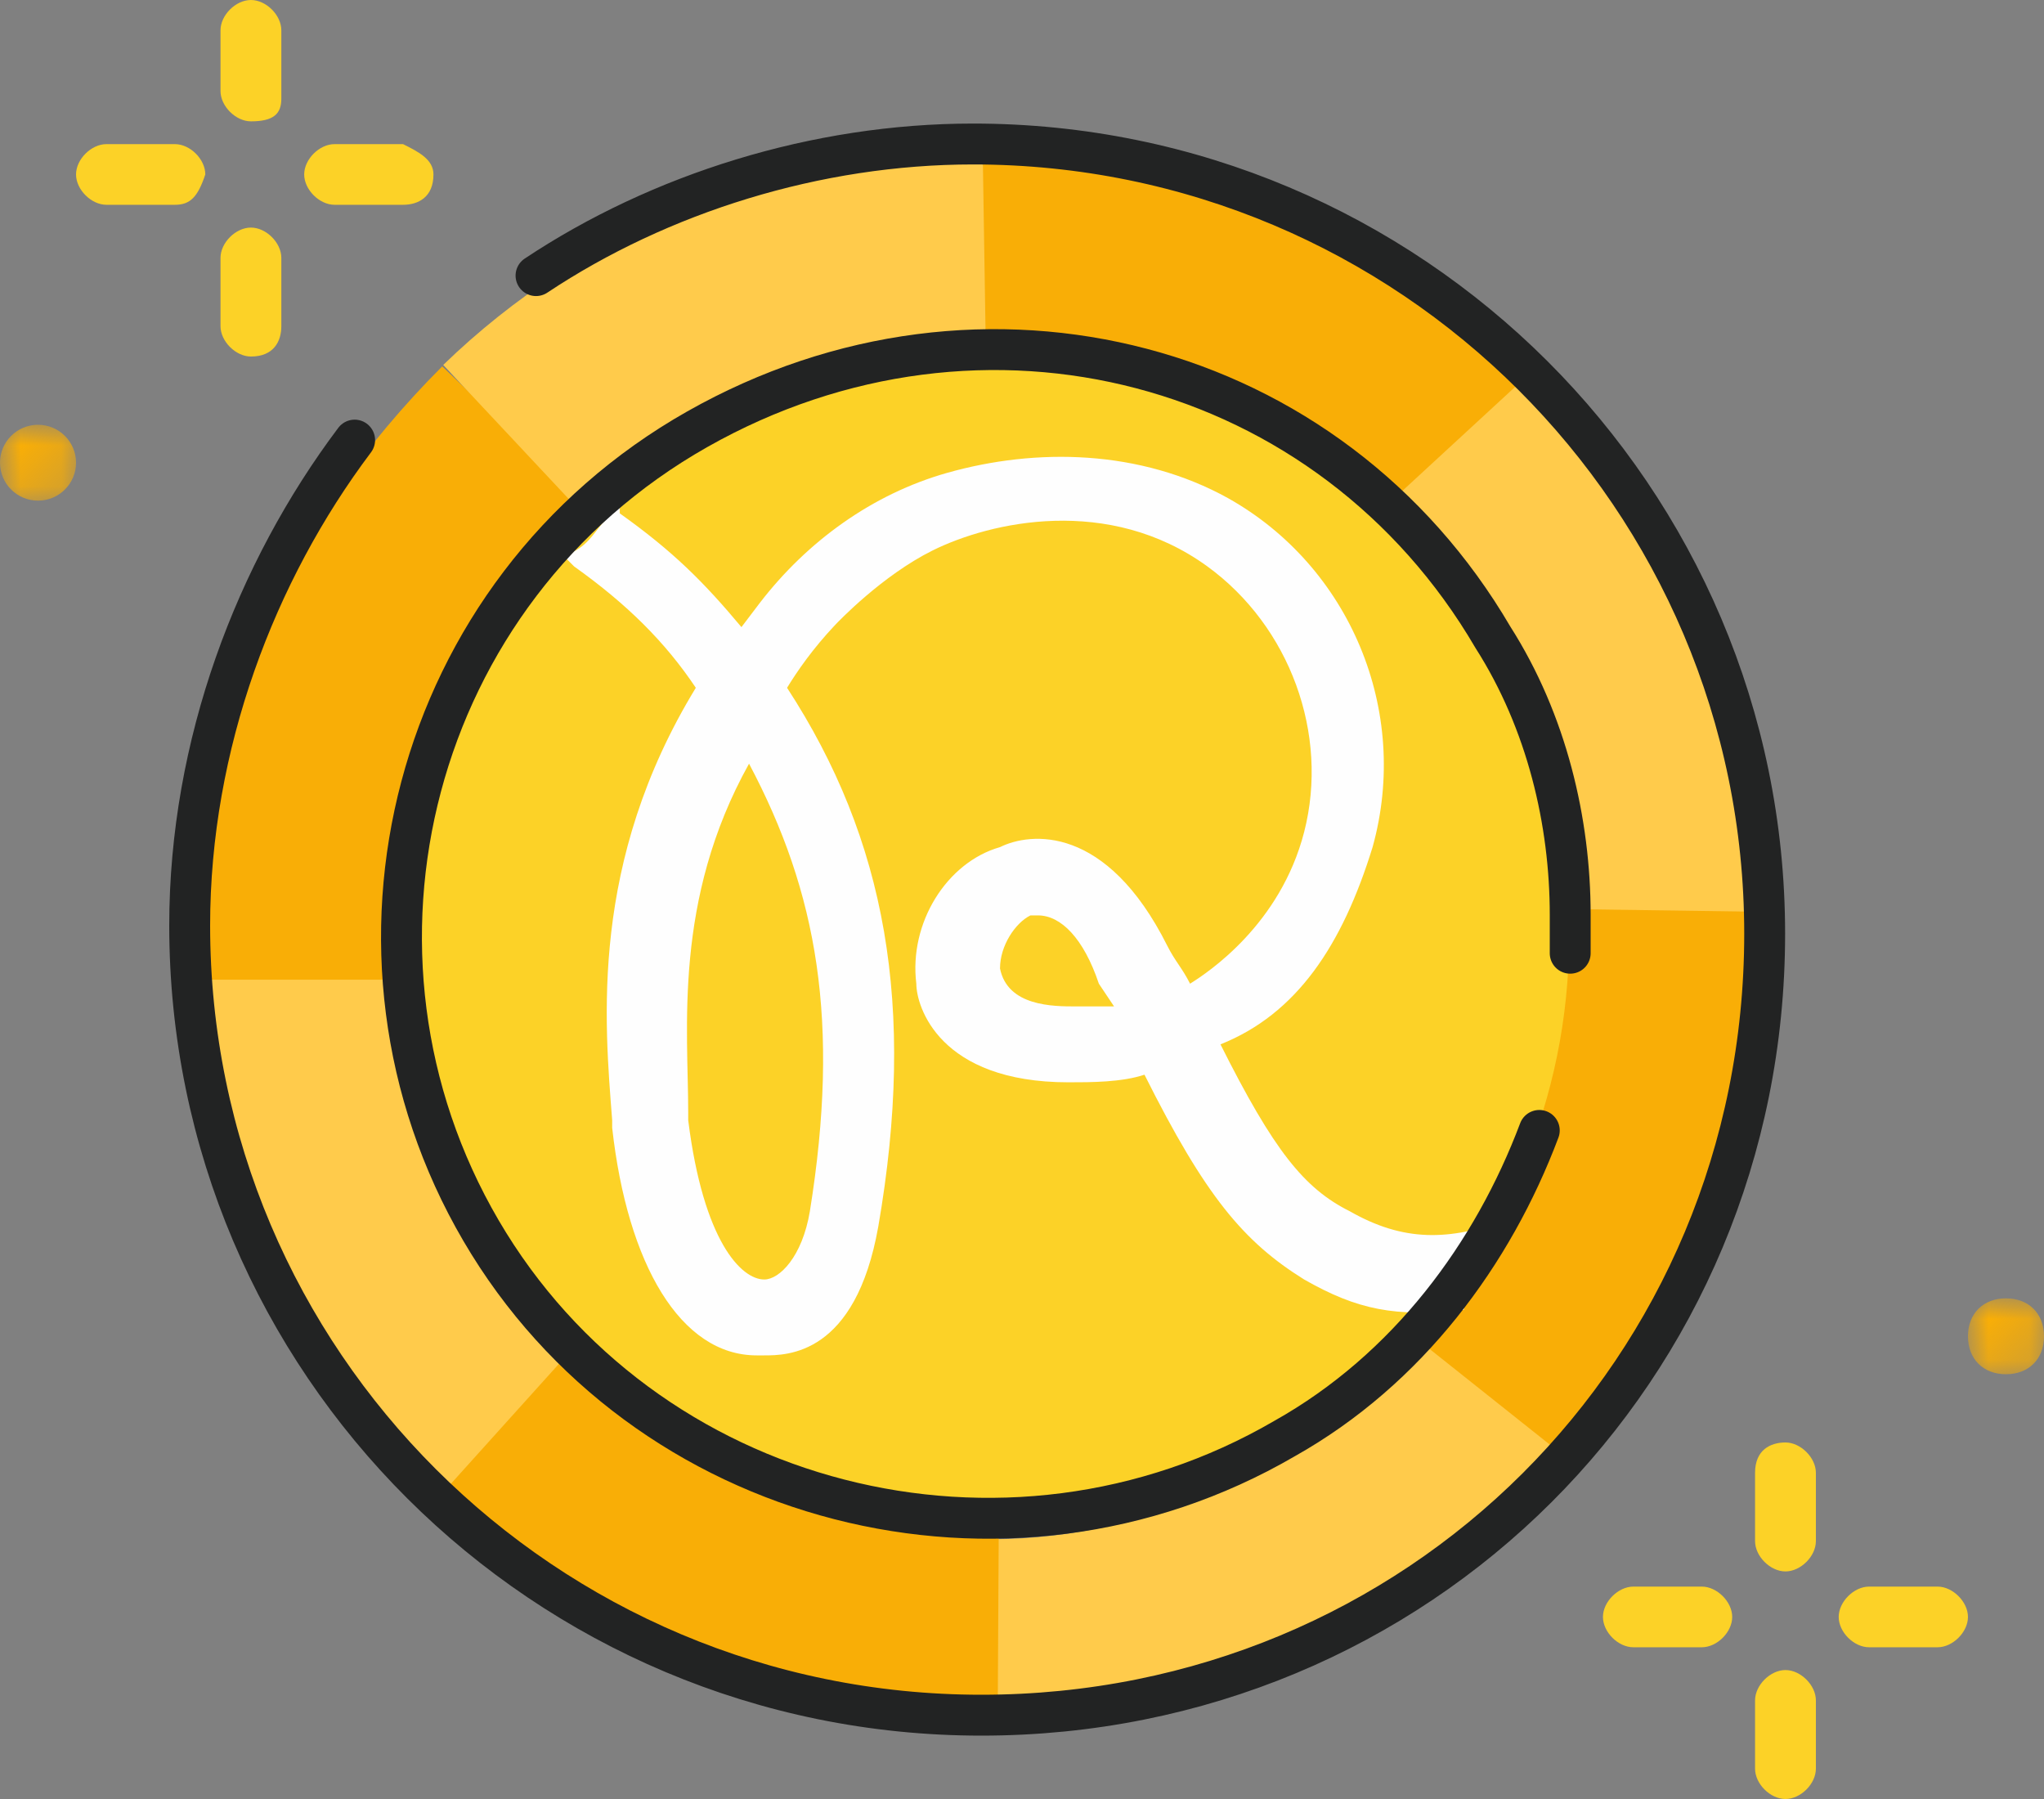
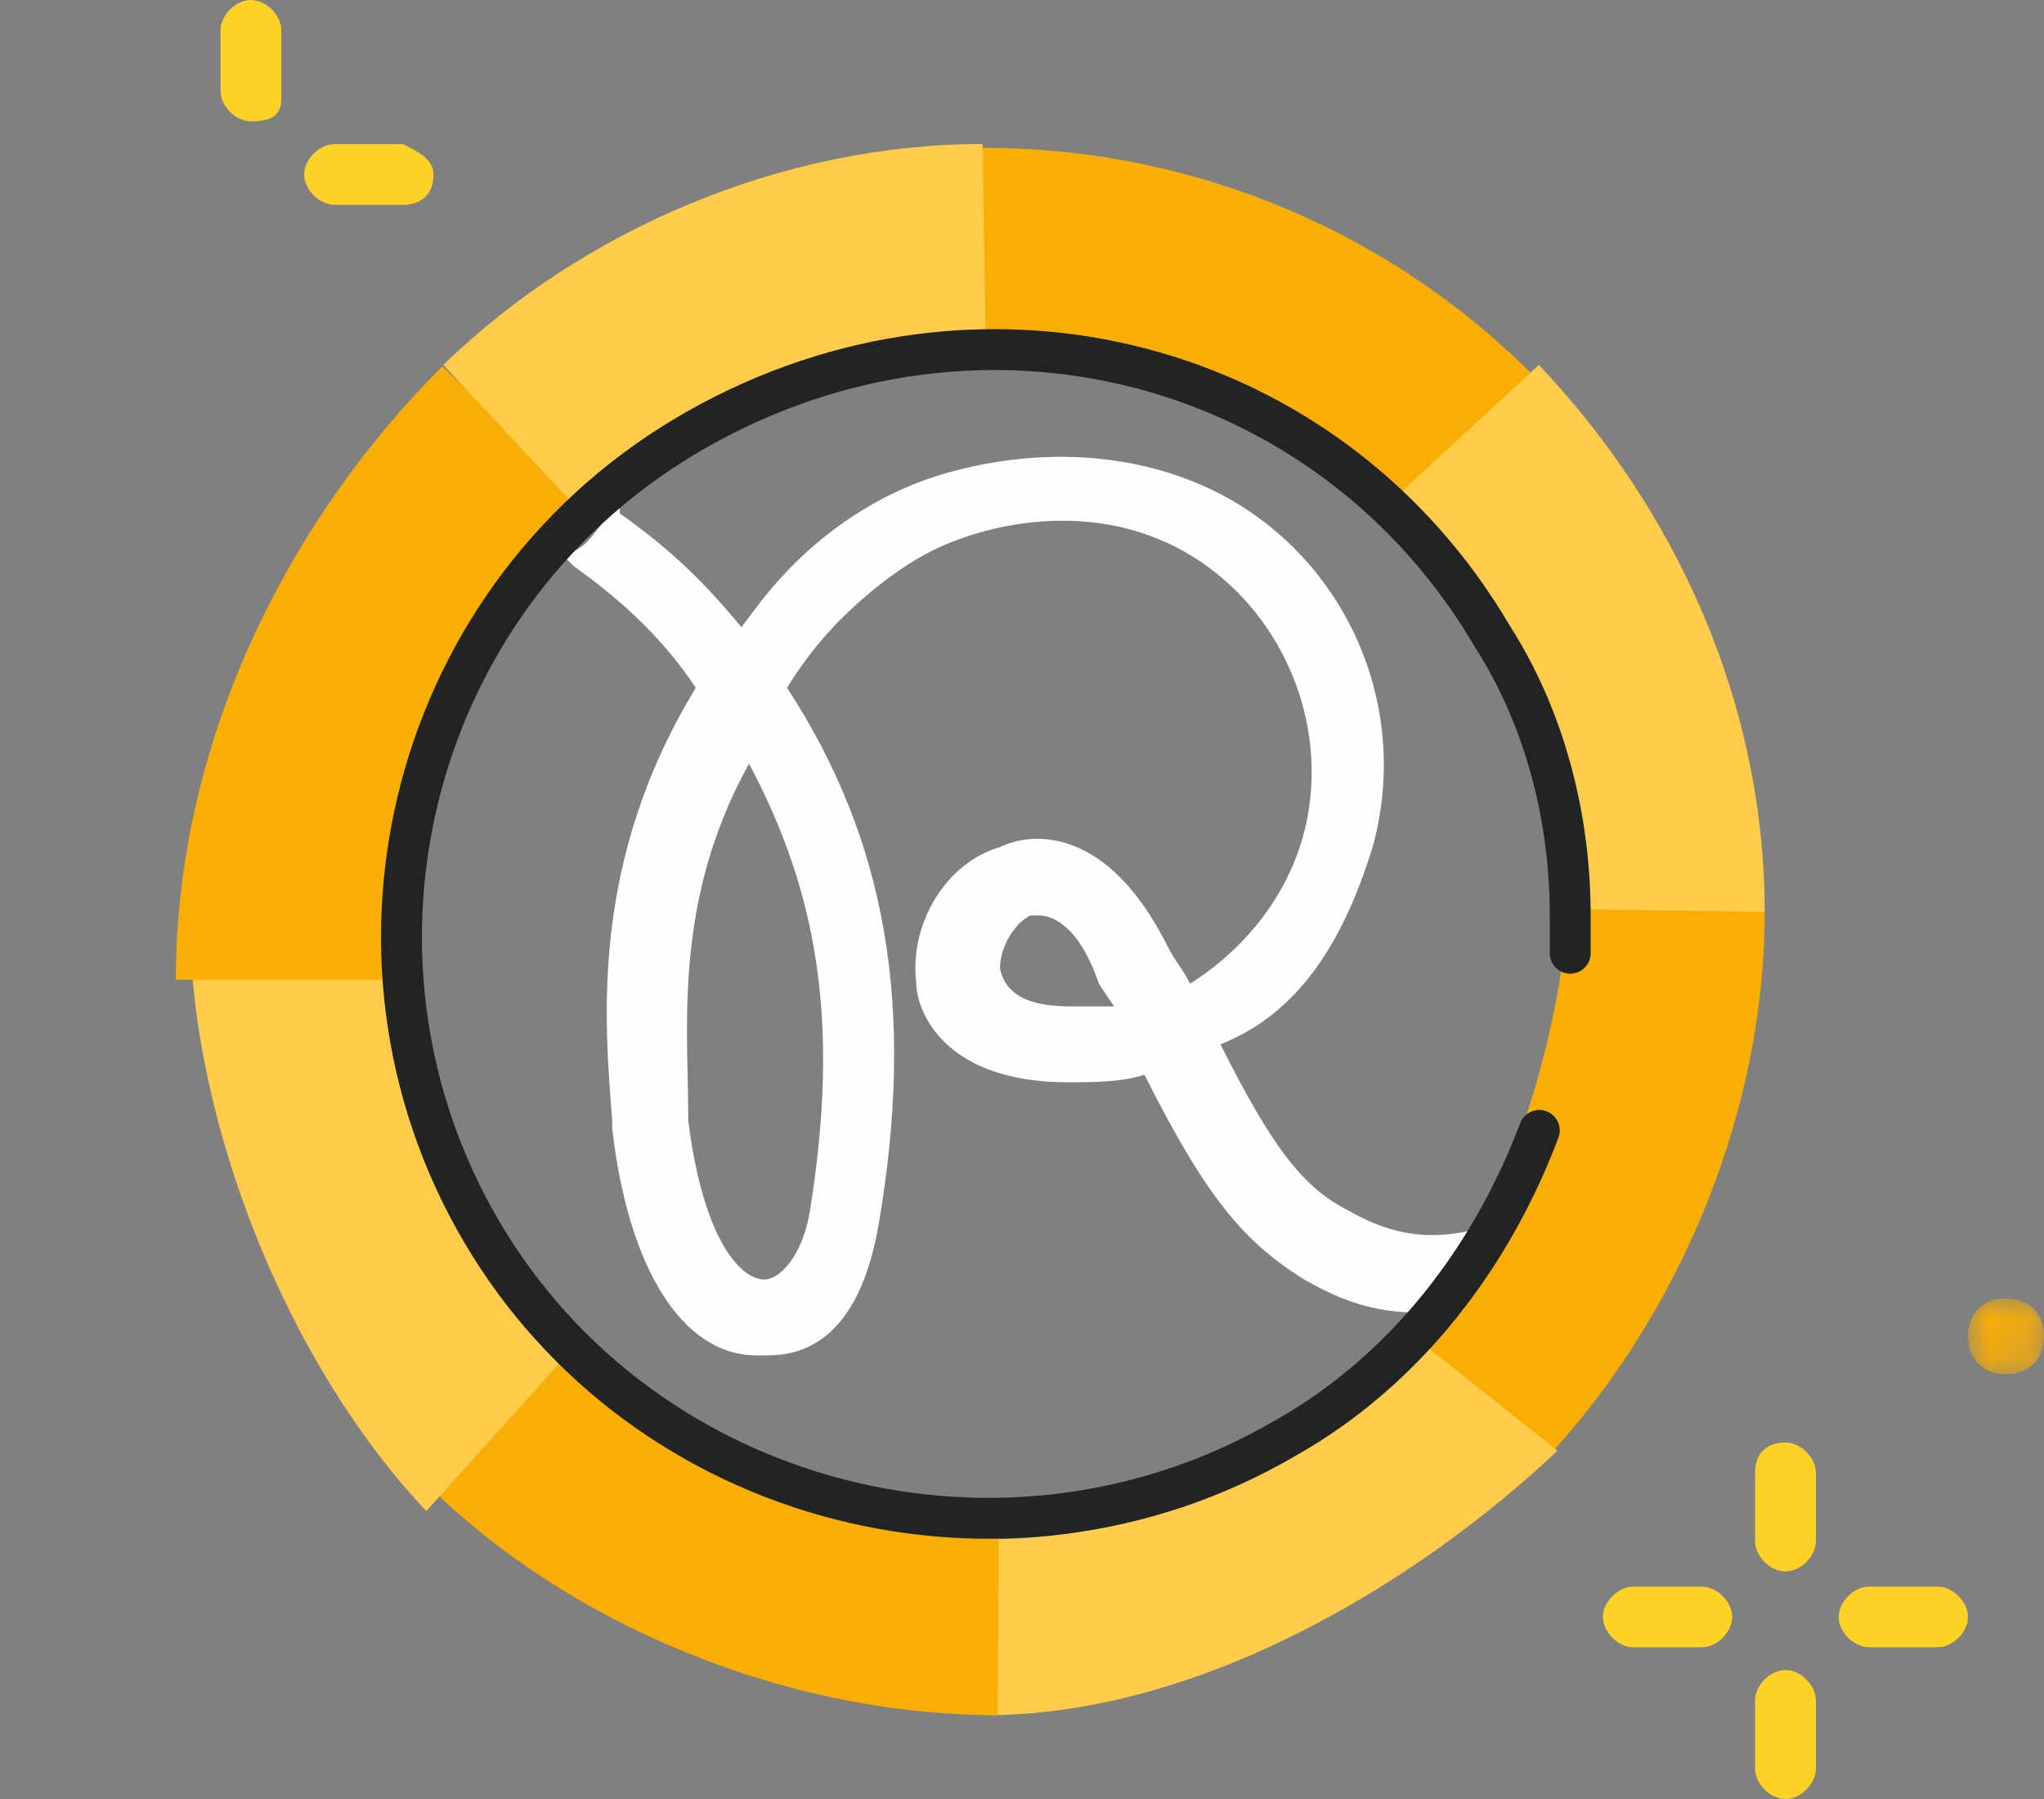
<svg xmlns="http://www.w3.org/2000/svg" xmlns:xlink="http://www.w3.org/1999/xlink" width="50px" height="44px" viewBox="0 0 50 44" version="1.1">
  <rect x="0" y="0" width="50" height="44" fill="#808080" stroke="none" />
  <title>Group 47</title>
  <defs>
-     <polygon id="path-1" points="0 0 1.86 0 1.86 1.856 0 1.856" />
    <polygon id="path-3" points="0 0 1.86 0 1.86 1.856 0 1.856" />
  </defs>
  <g id="Homepage" stroke="none" stroke-width="1" fill="none" fill-rule="evenodd">
    <g transform="translate(-294, -1034)" id="Group-22">
      <g id="Group-47" transform="translate(294, 1034)">
        <path d="M24.406,8.406 C28.548,8.406 31.606,9.67 34.171,12.424 L37.448,9.123 C34.095,5.779 29.362,3.615 24.038,3.615 L23.903,8.406 L24.406,8.406 Z" id="Fill-1" fill="#F9AE06" />
        <path d="M33.847,12.427 C36.607,15.181 38.507,18.258 38.507,22.389 L43.167,22.302 C43.167,17.189 40.998,12.467 37.645,8.926 L33.847,12.427 Z" id="Fill-3" fill="#FFCB4B" />
        <path d="M38.383,22.234 C37.985,26.341 36.608,30.412 33.847,32.97 L37.393,36.115 C40.746,32.771 43.167,27.614 43.167,22.302 L38.383,22.234 Z" id="Fill-5" fill="#F9AE06" />
        <path d="M34.884,32.925 C32.123,35.679 28.376,37.646 24.234,37.646 L24.115,41.95 C29.243,41.95 34.549,38.826 38.099,35.482 L34.884,32.925 Z" id="Fill-7" fill="#FFCB4B" />
        <path d="M24.234,37.449 C20.092,37.449 16.148,35.679 13.584,32.925 L10.429,36.288 C13.781,39.632 19.08,41.95 24.406,41.95 L24.431,37.449 L24.234,37.449 Z" id="Fill-9" fill="#F9AE06" />
        <path d="M13.859,33.15 C11.098,30.396 9.821,26.52 9.821,22.389 L4.64,22.389 C4.64,27.504 7.076,33.416 10.429,36.957 L13.859,33.15 Z" id="Fill-11" fill="#FFCB4B" />
        <path d="M9.821,23.961 C9.821,19.384 11.729,15.575 14.788,12.742 L10.818,8.961 C7.104,12.666 4.301,18.076 4.301,23.961 L9.821,23.961 Z" id="Fill-13" fill="#F9AE06" />
        <path d="M14.119,12.424 C17.388,9.704 20.147,8.55 24.115,8.55 L24.036,3.522 C19.122,3.522 14.244,5.624 10.842,8.926 L14.119,12.424 Z" id="Fill-15" fill="#FFCB4B" />
-         <path d="M23.883,37.406 C15.875,37.406 9.383,30.914 9.383,22.906 C9.383,14.898 15.875,8.406 23.883,8.406 C31.891,8.406 38.383,14.898 38.383,22.906 C38.383,30.914 31.891,37.406 23.883,37.406 Z" id="Fill-17" fill="#FCD227" />
        <g id="Group-21" transform="translate(0, 10.389)">
          <mask id="mask-2" fill="white">
            <use xlink:href="#path-1" />
          </mask>
          <g id="Clip-20" />
          <path d="M0.93,1.856 C1.444,1.856 1.86,1.44 1.86,0.928 C1.86,0.416 1.444,0 0.93,0 C0.416,0 -0,0.416 -0,0.928 C-0,1.44 0.416,1.856 0.93,1.856" id="Fill-19" fill="#F9AE06" mask="url(#mask-2)" />
        </g>
        <path d="M5.394,2.226 L5.394,0.742 C5.394,0.37 5.766,0 6.138,0 C6.511,0 6.882,0.37 6.882,0.742 L6.882,2.412 C6.882,2.782 6.696,2.968 6.138,2.968 C5.766,2.968 5.394,2.596 5.394,2.226 Z" id="Fill-22" fill="#FCD227" />
-         <path d="M5.394,7.978 L5.394,6.308 C5.394,5.936 5.766,5.566 6.138,5.566 C6.511,5.566 6.882,5.936 6.882,6.308 L6.882,7.978 C6.882,8.348 6.696,8.72 6.138,8.72 C5.766,8.72 5.394,8.348 5.394,7.978 Z" id="Fill-24" fill="#FCD227" />
        <path d="M8.184,5.009 C7.812,5.009 7.441,4.637 7.441,4.267 C7.441,3.895 7.812,3.525 8.184,3.525 L9.859,3.525 C10.231,3.711 10.603,3.895 10.603,4.267 C10.603,4.823 10.231,5.009 9.859,5.009 L8.184,5.009 Z" id="Fill-26" fill="#FCD227" />
-         <path d="M2.604,5.009 C2.232,5.009 1.86,4.637 1.86,4.267 C1.86,3.895 2.232,3.525 2.604,3.525 L4.278,3.525 C4.651,3.525 5.022,3.895 5.022,4.267 C4.836,4.823 4.651,5.009 4.278,5.009 L2.604,5.009 Z" id="Fill-28" fill="#FCD227" />
        <g id="Group-32" transform="translate(48.14, 31.755)">
          <mask id="mask-4" fill="white">
            <use xlink:href="#path-3" />
          </mask>
          <g id="Clip-31" />
          <path d="M0.93,1.856 C0.373,1.856 0,1.484 0,0.928 C0,0.372 0.373,0 0.93,0 C1.488,0 1.86,0.372 1.86,0.928 C1.86,1.484 1.488,1.856 0.93,1.856" id="Fill-30" fill="#F9AE06" mask="url(#mask-4)" />
        </g>
        <path d="M44.42,41.588 L44.42,43.258 C44.42,43.63 44.048,44 43.676,44 C43.303,44 42.932,43.63 42.932,43.258 L42.932,41.588 C42.932,41.218 43.303,40.846 43.676,40.846 C44.048,40.846 44.42,41.218 44.42,41.588 Z" id="Fill-33" fill="#FCD227" />
        <path d="M44.42,36.022 L44.42,37.692 C44.42,38.064 44.048,38.434 43.676,38.434 C43.303,38.434 42.932,38.064 42.932,37.692 L42.932,36.022 C42.932,35.466 43.303,35.28 43.676,35.28 C44.048,35.28 44.42,35.652 44.42,36.022 Z" id="Fill-35" fill="#FCD227" />
        <path d="M41.629,38.805 C42.002,38.805 42.373,39.177 42.373,39.547 C42.373,39.919 42.002,40.289 41.629,40.289 L39.955,40.289 C39.583,40.289 39.211,39.919 39.211,39.547 C39.211,39.177 39.583,38.805 39.955,38.805 L41.629,38.805 Z" id="Fill-37" fill="#FCD227" />
        <path d="M47.396,38.805 C47.768,38.805 48.14,39.177 48.14,39.547 C48.14,39.919 47.768,40.289 47.396,40.289 L45.722,40.289 C45.349,40.289 44.978,39.919 44.978,39.547 C44.978,39.177 45.349,38.805 45.722,38.805 L47.396,38.805 Z" id="Fill-39" fill="#FCD227" />
        <path d="M36.924,29.625 L36.924,29.81 C35.437,30.367 34.32,30.367 33.018,29.625 C31.902,29.068 31.158,28.141 29.855,25.543 C31.716,24.801 32.832,23.131 33.576,20.719 C34.506,17.38 33.018,13.854 30.042,12.185 C27.889,10.992 25.352,10.949 23.173,11.564 C21.342,12.081 19.746,13.24 18.587,14.745 C18.434,14.944 18.285,15.141 18.137,15.338 C17.207,14.226 16.462,13.483 15.161,12.556 L15.161,12.37 C14.975,12.556 14.975,12.556 14.788,12.742 C14.603,12.927 14.417,13.298 14.044,13.483 L13.859,13.669 L14.044,13.854 C15.347,14.782 16.277,15.71 17.021,16.822 C14.417,21.09 14.788,24.987 14.975,27.399 L14.975,27.584 C15.347,30.924 16.649,33.15 18.509,33.15 L18.695,33.15 C19.253,33.15 20.927,33.15 21.485,29.996 C22.415,24.615 21.671,20.534 19.253,16.822 C19.505,16.41 19.881,15.867 20.416,15.299 C20.507,15.202 21.58,14.076 22.814,13.463 C24.225,12.763 27.119,12.1 29.534,13.853 C31.548,15.316 32.519,17.947 31.902,20.349 C31.321,22.607 29.563,23.778 29.111,24.059 C28.926,23.687 28.74,23.503 28.554,23.131 C27.066,20.163 25.206,20.349 24.462,20.719 C23.159,21.09 22.23,22.574 22.415,24.059 C22.415,24.615 22.974,26.471 26.136,26.471 C26.693,26.471 27.437,26.471 27.996,26.285 C29.484,29.254 30.414,30.367 31.902,31.294 C33.204,32.036 34.134,32.222 35.808,32.036 L35.808,31.851 L35.994,31.666 C36.367,31.11 36.41,30.738 36.782,30.181 C36.782,30.181 36.451,30.181 36.636,30.181 L36.924,29.81 C37.049,29.749 36.931,29.686 37.055,29.625 L36.924,29.625 Z M19.811,29.625 C19.625,30.738 19.067,31.294 18.695,31.294 C18.137,31.294 17.207,30.367 16.835,27.399 L16.835,27.213 C16.835,25.173 16.462,22.018 18.323,18.678 C19.997,21.833 20.556,24.987 19.811,29.625 L19.811,29.625 Z M26.322,24.615 C25.763,24.615 24.648,24.615 24.462,23.687 C24.462,23.131 24.833,22.575 25.206,22.389 L25.392,22.389 C25.949,22.389 26.507,22.945 26.88,24.059 L27.252,24.615 L26.322,24.615 Z" id="Fill-41" fill="#FEFEFE" />
-         <path d="M13.112,6.741 C16.137,4.729 19.97,3.522 23.802,3.522 C34.493,3.522 43.167,12.174 43.167,22.837 C43.167,33.5 34.695,41.95 24.004,41.95 C13.314,41.95 4.64,33.299 4.64,22.636 C4.64,18.209 6.253,13.984 8.675,10.764" id="Stroke-43" stroke="#222323" stroke-linecap="round" />
        <path d="M37.654,27.648 C36.519,30.664 34.441,33.491 31.418,35.187 C24.615,39.145 15.735,36.883 11.767,30.099 C7.798,23.314 10.066,14.456 17.057,10.498 C24.049,6.54 32.552,8.801 36.519,15.586 C37.842,17.659 38.41,20.11 38.41,22.371 L38.41,23.314" id="Stroke-45" stroke="#222323" stroke-linecap="round" />
      </g>
    </g>
  </g>
</svg>